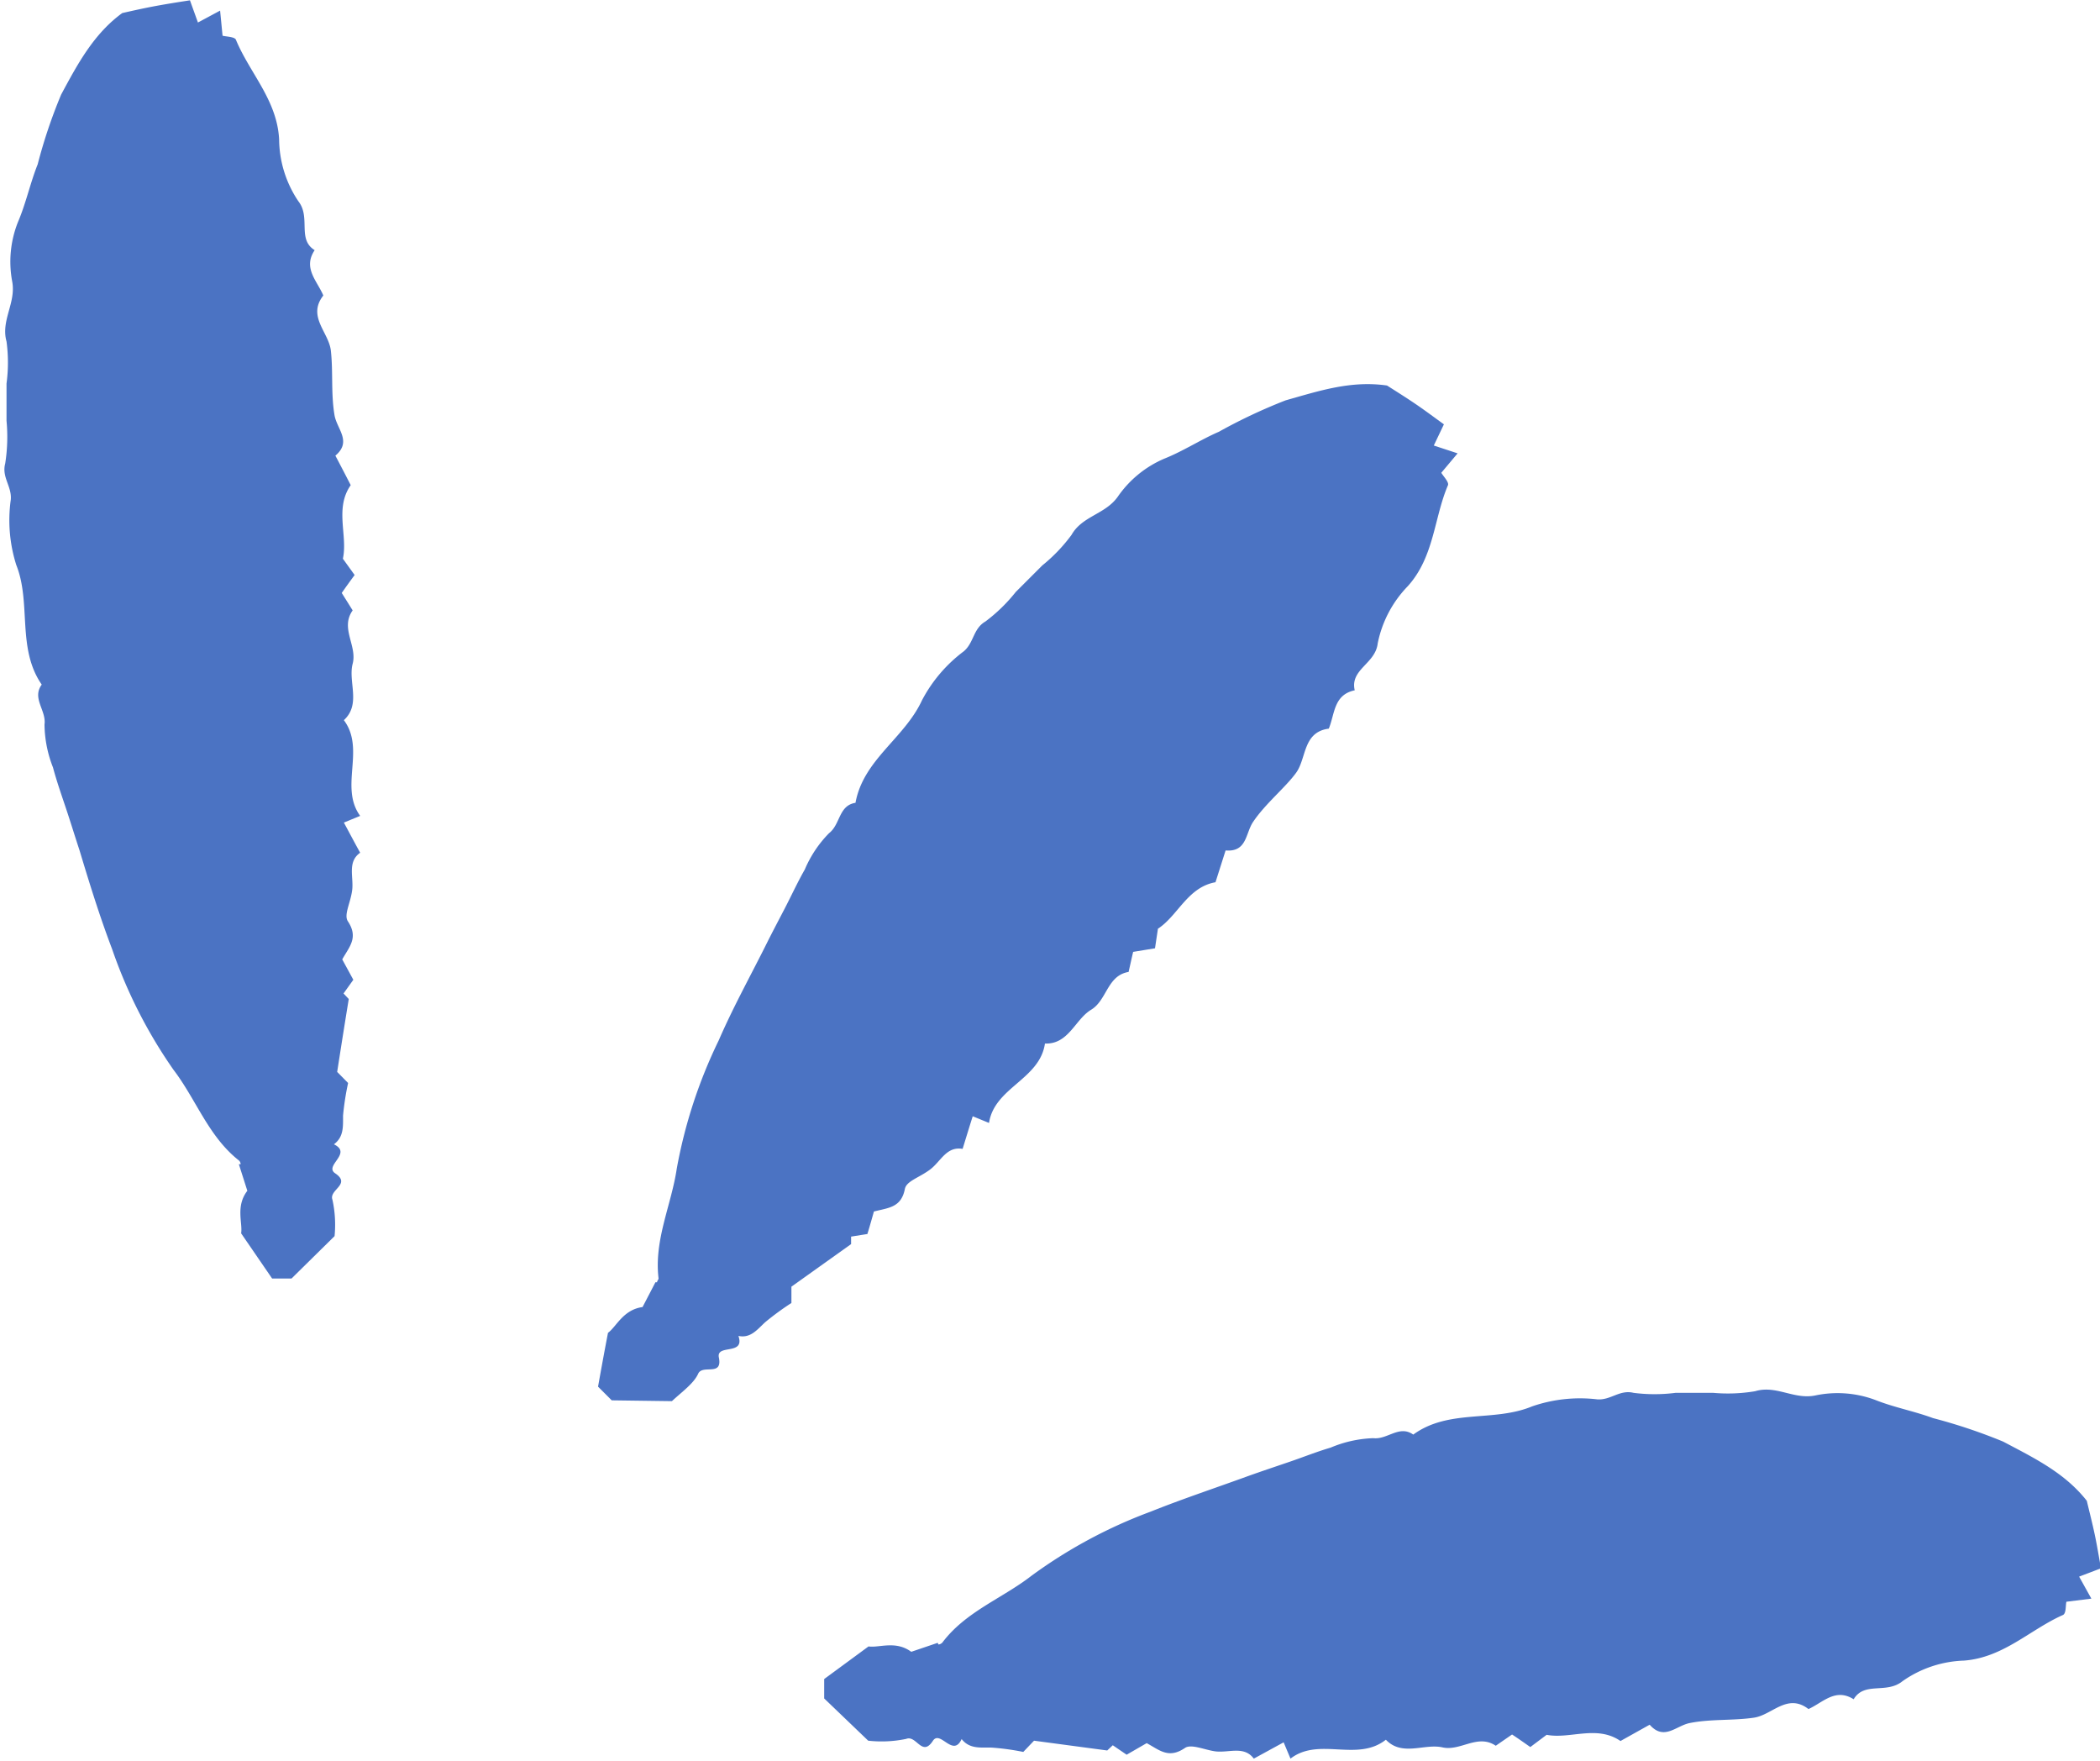
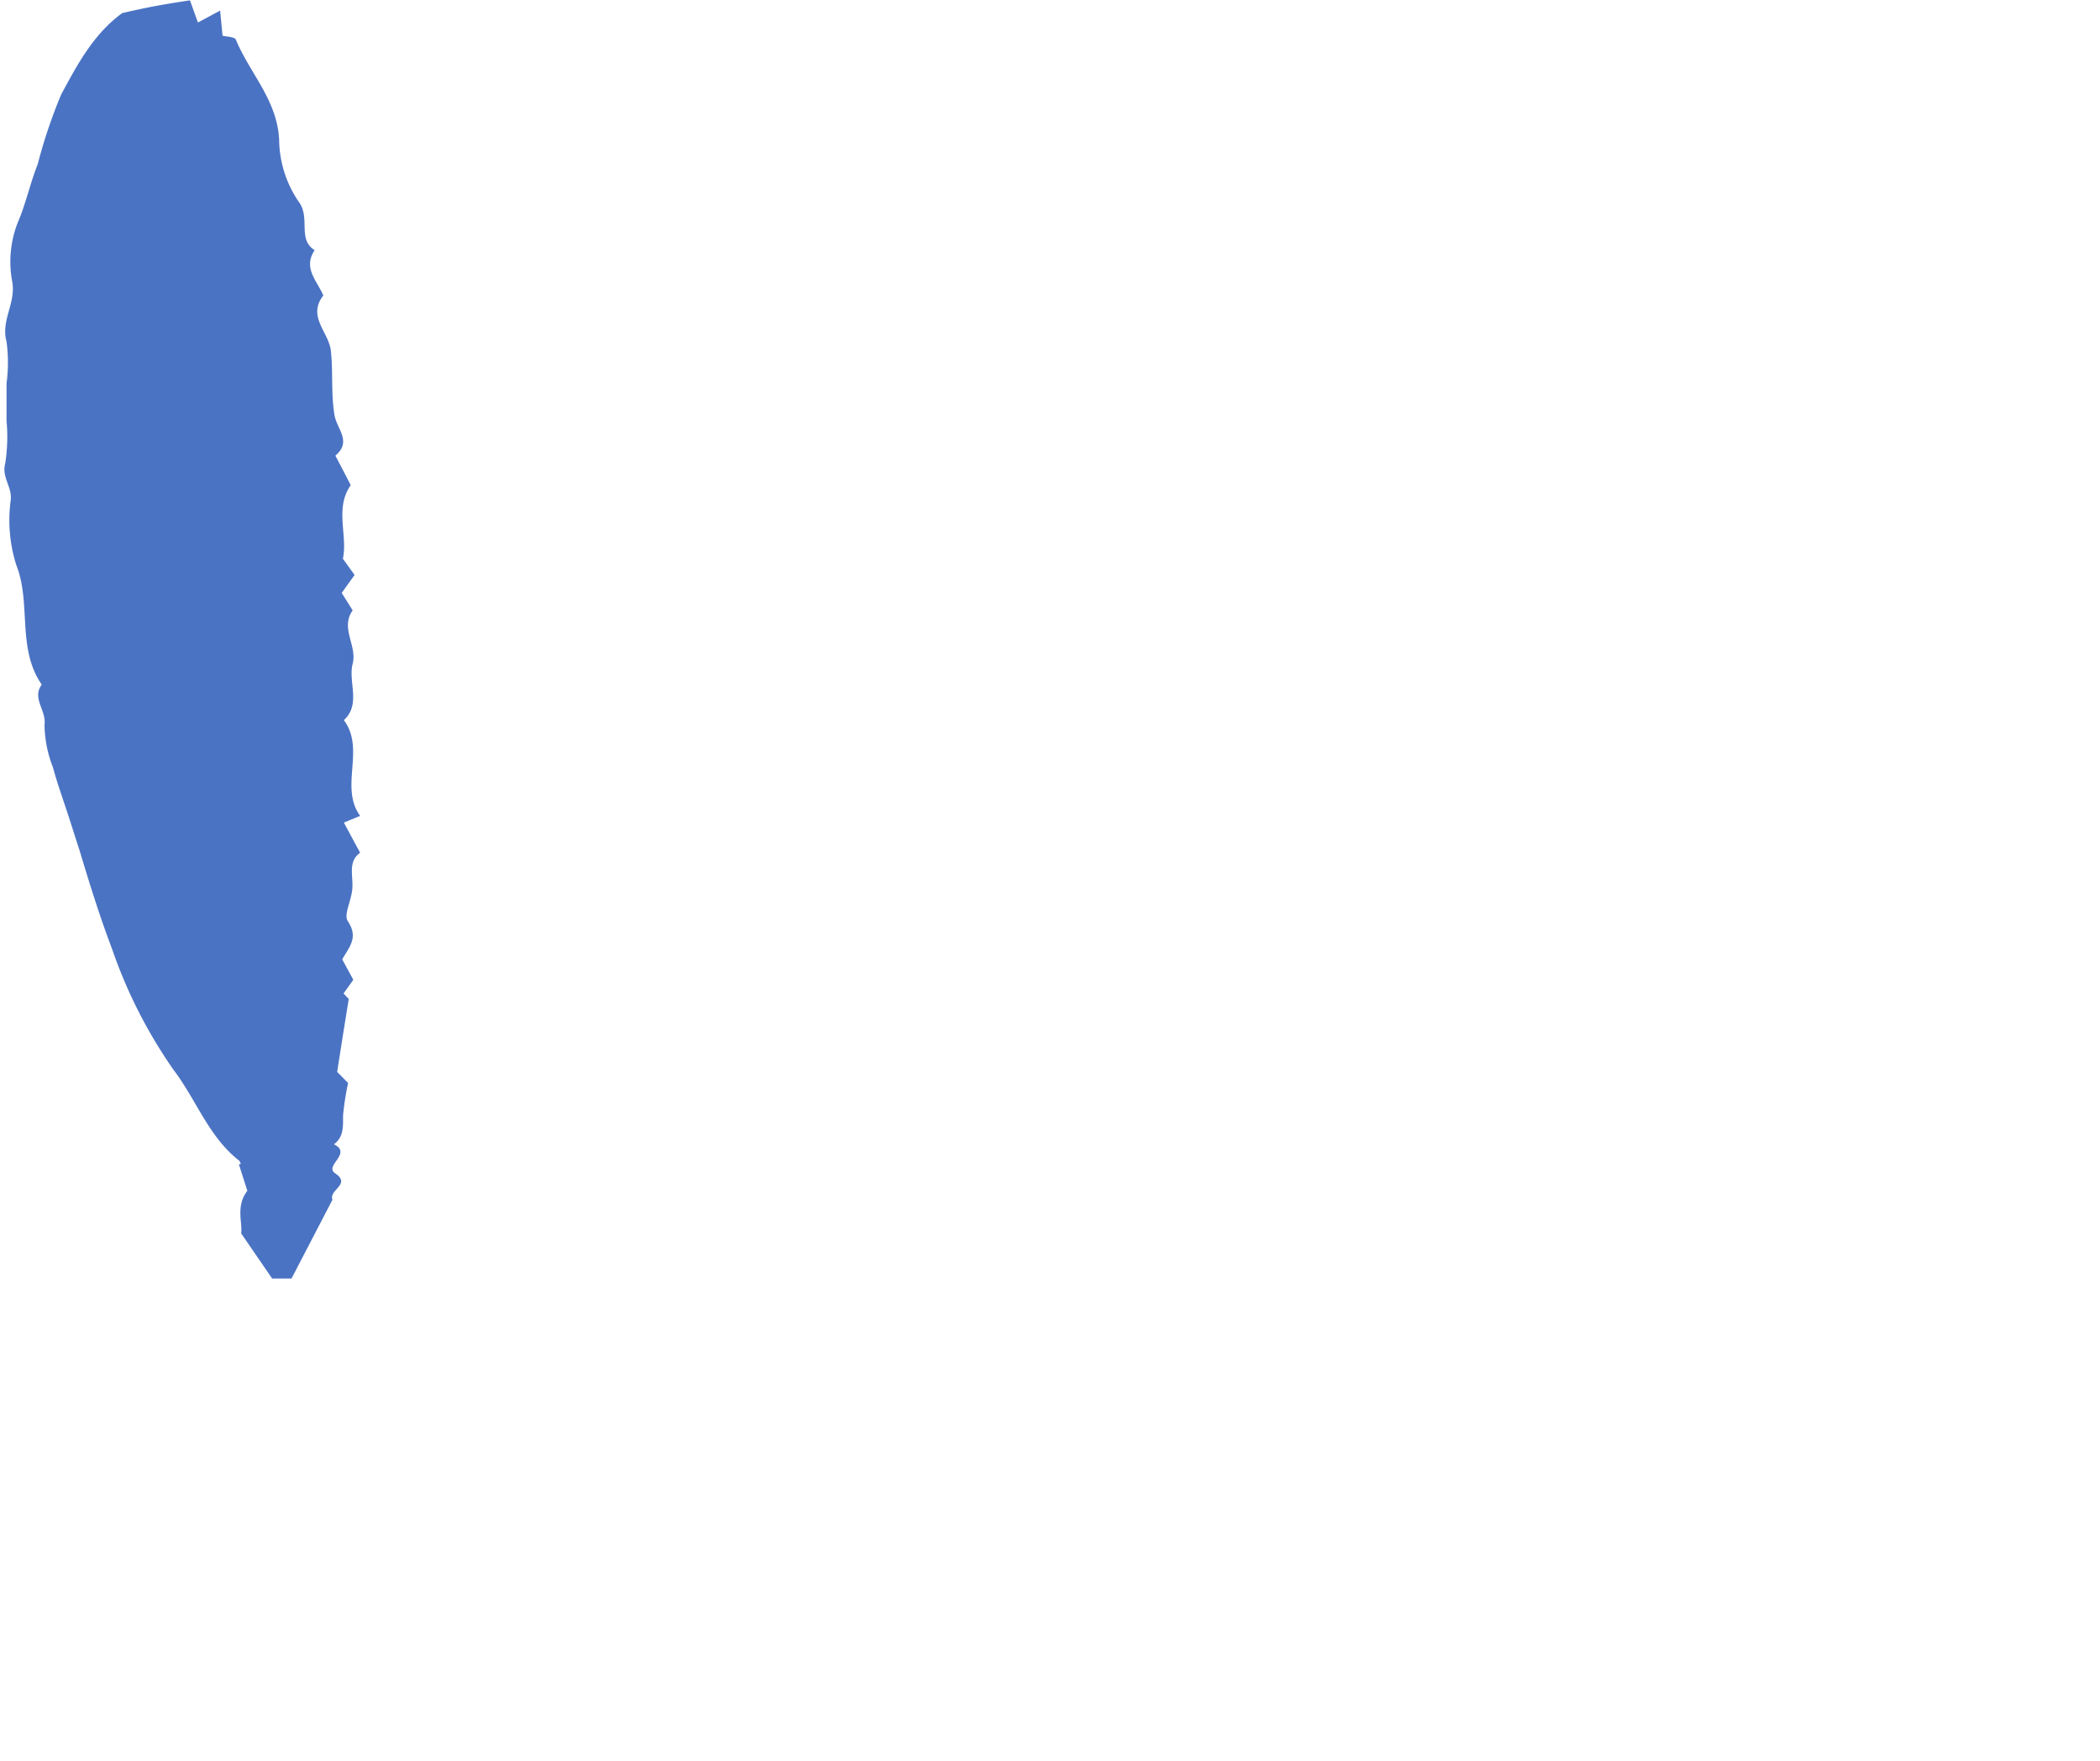
<svg xmlns="http://www.w3.org/2000/svg" data-name="Layer 1" fill="#4b73c3" height="108" preserveAspectRatio="xMidYMid meet" version="1" viewBox="3.6 14.2 128.8 108.0" width="128.8" zoomAndPan="magnify">
  <g id="change1_1">
-     <path d="M21.48,92.6H20.29l-1.9-2.77c.1-.64-.35-1.66.38-2.61l-.52-1.63.11,0c0-.08-.05-.19-.12-.24-1.86-1.47-2.61-3.73-4-5.55a29.94,29.94,0,0,1-3.76-7.39c-.76-2-1.38-4-2-6.06-.28-.85-.54-1.7-.82-2.54s-.58-1.69-.81-2.55a7.37,7.37,0,0,1-.52-2.63c.12-.87-.79-1.61-.17-2.45-1.54-2.22-.63-5-1.56-7.33a9.08,9.08,0,0,1-.34-4c.08-.82-.57-1.38-.34-2.23A10.57,10.57,0,0,0,4,40V37.72a9.66,9.66,0,0,0,0-2.58c-.36-1.29.59-2.36.35-3.67a6.57,6.57,0,0,1,.35-3.65c.5-1.17.75-2.39,1.21-3.54A31.61,31.61,0,0,1,7.35,20c1-1.86,2-3.73,3.75-5,.67-.15,1.38-.31,2.09-.44s1.41-.24,2.06-.34l.49,1.36,1.36-.73.15,1.54c.22.06.75.06.82.25.85,2.05,2.53,3.7,2.65,6.12a6.88,6.88,0,0,0,1.18,3.78c.78,1-.09,2.33,1,3-.74,1.1.16,1.89.53,2.78-1,1.28.32,2.24.46,3.36.15,1.31,0,2.66.23,4,.16.85,1.07,1.6.05,2.46.32.61.64,1.22.94,1.81-1,1.43-.17,3.09-.48,4.51l.72,1c-.28.38-.49.67-.79,1.1l.67,1.07c-.78,1.09.29,2.16,0,3.27s.53,2.48-.54,3.46c1.34,1.79-.29,4.1,1,5.87l-1,.41c.33.61.65,1.22,1,1.85-.8.56-.39,1.49-.49,2.29s-.53,1.52-.26,1.92c.66,1,.08,1.56-.35,2.33l.68,1.25-.6.84.32.34c-.24,1.47-.47,2.92-.71,4.47l.67.68a16.79,16.79,0,0,0-.31,2c0,.66.05,1.31-.56,1.76,1.16.56-.63,1.31.08,1.78,1,.68-.4,1-.17,1.62A7.19,7.19,0,0,1,24.12,90Z" />
+     <path d="M21.48,92.6H20.29l-1.9-2.77c.1-.64-.35-1.66.38-2.61l-.52-1.63.11,0c0-.08-.05-.19-.12-.24-1.86-1.47-2.61-3.73-4-5.55a29.94,29.94,0,0,1-3.76-7.39c-.76-2-1.38-4-2-6.06-.28-.85-.54-1.7-.82-2.54s-.58-1.69-.81-2.55a7.37,7.37,0,0,1-.52-2.63c.12-.87-.79-1.61-.17-2.45-1.54-2.22-.63-5-1.56-7.33a9.08,9.08,0,0,1-.34-4c.08-.82-.57-1.38-.34-2.23A10.57,10.57,0,0,0,4,40V37.72a9.66,9.66,0,0,0,0-2.58c-.36-1.29.59-2.36.35-3.67a6.57,6.57,0,0,1,.35-3.65c.5-1.17.75-2.39,1.21-3.54A31.61,31.61,0,0,1,7.35,20c1-1.86,2-3.73,3.75-5,.67-.15,1.38-.31,2.09-.44s1.41-.24,2.06-.34l.49,1.36,1.36-.73.15,1.54c.22.06.75.06.82.25.85,2.05,2.53,3.7,2.65,6.12a6.88,6.88,0,0,0,1.18,3.78c.78,1-.09,2.33,1,3-.74,1.1.16,1.89.53,2.78-1,1.28.32,2.24.46,3.36.15,1.31,0,2.66.23,4,.16.85,1.07,1.6.05,2.46.32.61.64,1.22.94,1.81-1,1.43-.17,3.09-.48,4.51l.72,1c-.28.38-.49.67-.79,1.1l.67,1.07c-.78,1.09.29,2.16,0,3.27s.53,2.48-.54,3.46c1.34,1.79-.29,4.1,1,5.87l-1,.41c.33.61.65,1.22,1,1.85-.8.56-.39,1.49-.49,2.29s-.53,1.52-.26,1.92c.66,1,.08,1.56-.35,2.33l.68,1.25-.6.84.32.34c-.24,1.47-.47,2.92-.71,4.47l.67.68a16.79,16.79,0,0,0-.31,2c0,.66.05,1.31-.56,1.76,1.16.56-.63,1.31.08,1.78,1,.68-.4,1-.17,1.62Z" />
  </g>
  <g id="change1_2">
-     <path d="M41.12,100.07l-.84-.84c.18-1,.36-2,.61-3.3.52-.38.93-1.42,2.12-1.58l.79-1.52.1,0c0-.09.1-.17.09-.25-.28-2.36.79-4.49,1.12-6.73A30.32,30.32,0,0,1,47.68,78c.87-2,1.88-3.83,2.84-5.74.39-.79.81-1.58,1.22-2.37s.78-1.6,1.22-2.37a7.14,7.14,0,0,1,1.49-2.23c.7-.54.58-1.7,1.62-1.86.48-2.65,3-3.95,4.08-6.29a8.93,8.93,0,0,1,2.56-3c.63-.53.57-1.39,1.33-1.83A10.12,10.12,0,0,0,65.9,50.5l1.63-1.63A10.07,10.07,0,0,0,69.32,47c.66-1.17,2.09-1.26,2.85-2.36A6.62,6.62,0,0,1,75,42.33c1.18-.47,2.22-1.16,3.35-1.65a33.44,33.44,0,0,1,4.1-1.93c2.06-.58,4-1.23,6.22-.91.58.37,1.19.75,1.79,1.16s1.17.84,1.7,1.22l-.62,1.3L93,42l-1,1.19c.11.2.48.57.41.76-.86,2-.84,4.4-2.47,6.2a7,7,0,0,0-1.84,3.5c-.14,1.26-1.71,1.59-1.41,2.88-1.3.27-1.22,1.46-1.59,2.35-1.6.21-1.36,1.81-2,2.7s-1.88,1.89-2.63,3c-.49.7-.37,1.88-1.7,1.77l-.62,1.95c-1.71.3-2.31,2.06-3.53,2.85l-.18,1.2-1.34.22c-.09.37-.18.8-.28,1.23-1.32.22-1.32,1.73-2.3,2.32s-1.38,2.13-2.83,2.07c-.32,2.21-3.1,2.69-3.43,4.87l-1-.41c-.21.66-.41,1.32-.62,2-1-.17-1.33.77-2,1.27s-1.44.7-1.54,1.18c-.22,1.15-1,1.16-1.9,1.39-.11.39-.23.82-.4,1.38l-1,.16,0,.46L52.14,93.1v1a17.05,17.05,0,0,0-1.61,1.18c-.48.44-.89,1-1.64.84.42,1.22-1.37.48-1.2,1.32.24,1.2-1,.4-1.27,1s-1,1.11-1.61,1.68Z" />
-   </g>
+     </g>
  <g id="change1_3">
-     <path d="M54.15,118.35l0-1.19,2.72-2c.64.1,1.66-.38,2.62.33l1.62-.55.05.1c.08,0,.19-.06.24-.12,1.43-1.9,3.67-2.7,5.46-4.09a30,30,0,0,1,7.3-3.93c2-.8,4-1.46,6-2.19.84-.3,1.68-.58,2.53-.87s1.67-.62,2.52-.87a7.34,7.34,0,0,1,2.62-.58c.87.1,1.59-.83,2.45-.22,2.18-1.59,4.93-.75,7.29-1.73a9,9,0,0,1,4-.43c.82.06,1.37-.61,2.22-.4a10.13,10.13,0,0,0,2.58,0l2.31,0a10,10,0,0,0,2.57-.1c1.29-.39,2.38.53,3.69.26a6.61,6.61,0,0,1,3.66.27c1.18.47,2.4.69,3.56,1.12a33.39,33.39,0,0,1,4.3,1.44c1.89,1,3.78,1.91,5.13,3.63.16.67.34,1.37.49,2.08s.26,1.41.38,2.06l-1.34.51.75,1.35-1.53.19c-.06.22,0,.74-.23.82-2,.89-3.64,2.61-6.06,2.79a6.93,6.93,0,0,0-3.76,1.26c-1,.81-2.33,0-3,1.11-1.12-.71-1.88.2-2.77.6-1.3-1-2.23.37-3.35.53-1.3.19-2.66.07-3.94.33-.84.17-1.57,1.1-2.45.1l-1.79,1c-1.45-1-3.1-.1-4.53-.38l-1,.75c-.39-.27-.68-.48-1.12-.77l-1,.69c-1.11-.75-2.16.35-3.27.1s-2.47.58-3.47-.47c-1.76,1.39-4.1-.19-5.85,1.16l-.42-1-1.83,1c-.59-.79-1.5-.36-2.31-.44-.65-.07-1.53-.49-1.92-.21-1,.68-1.56.12-2.34-.3l-1.23.71-.85-.58-.34.32-4.49-.6-.66.69a14.8,14.8,0,0,0-2-.27c-.66,0-1.31.08-1.78-.52-.53,1.17-1.32-.6-1.77.12-.66,1-1-.38-1.63-.13a7.38,7.38,0,0,1-2.33.11Z" />
-   </g>
+     </g>
</svg>